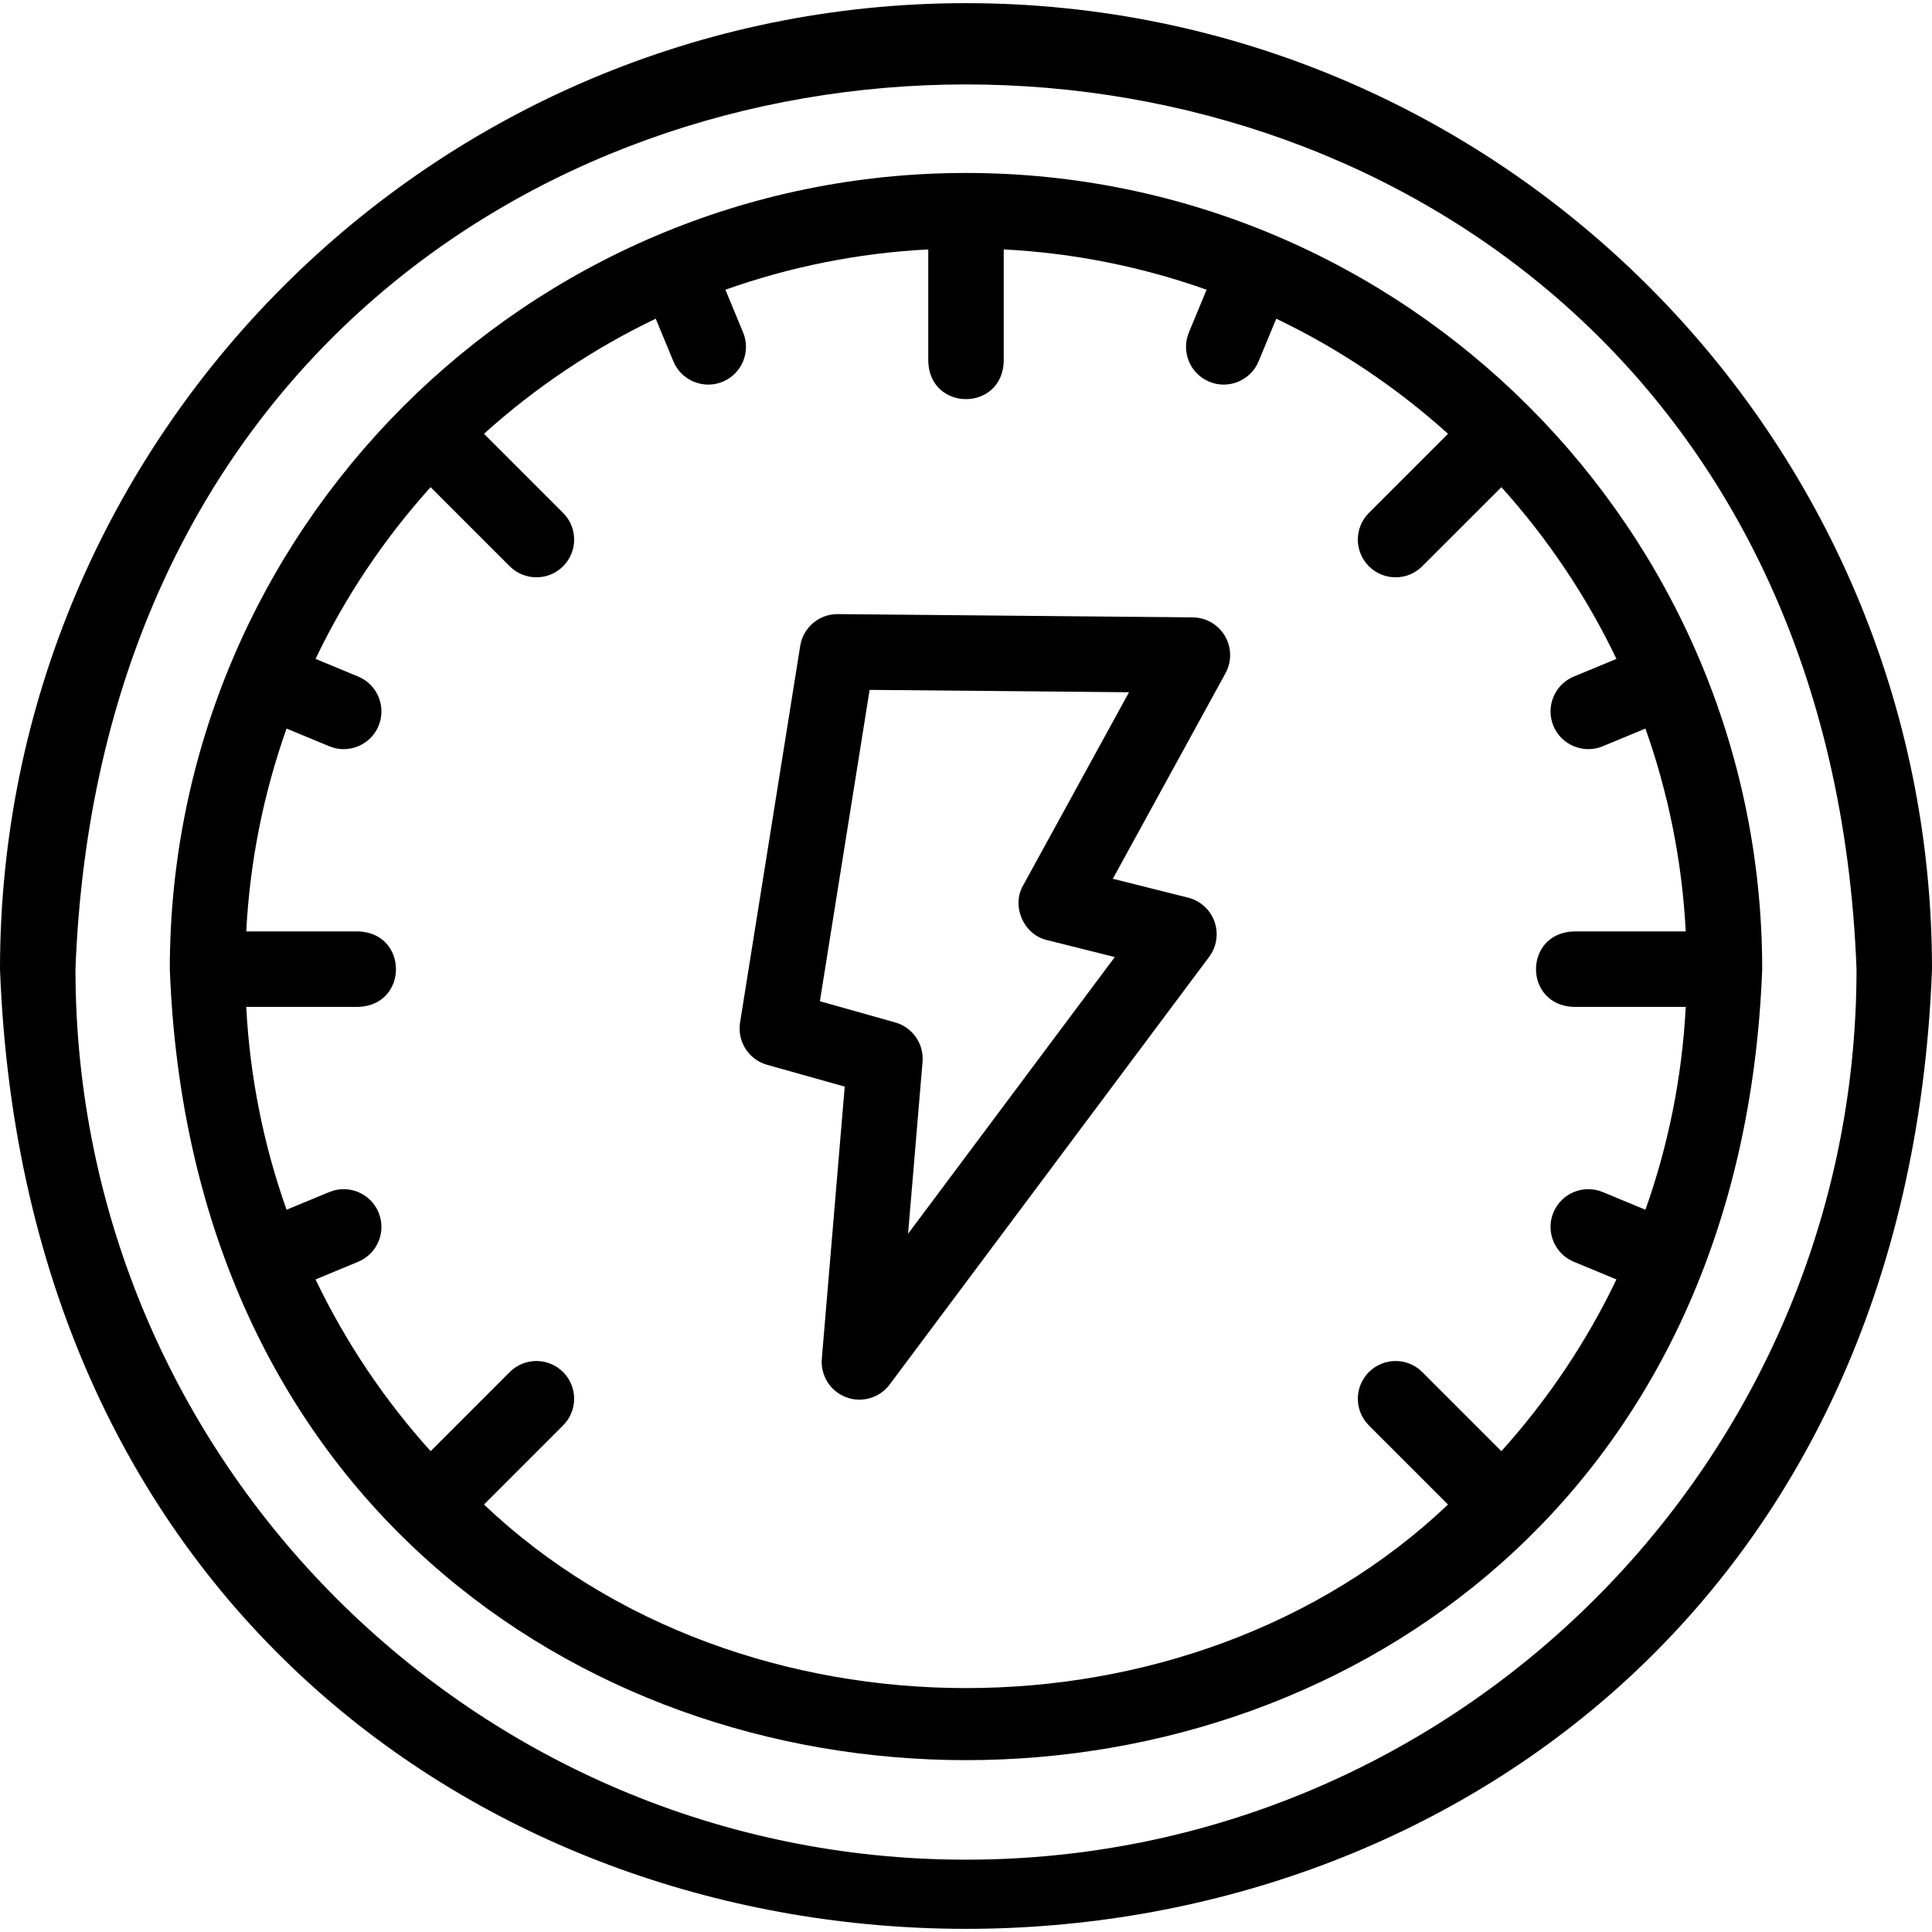
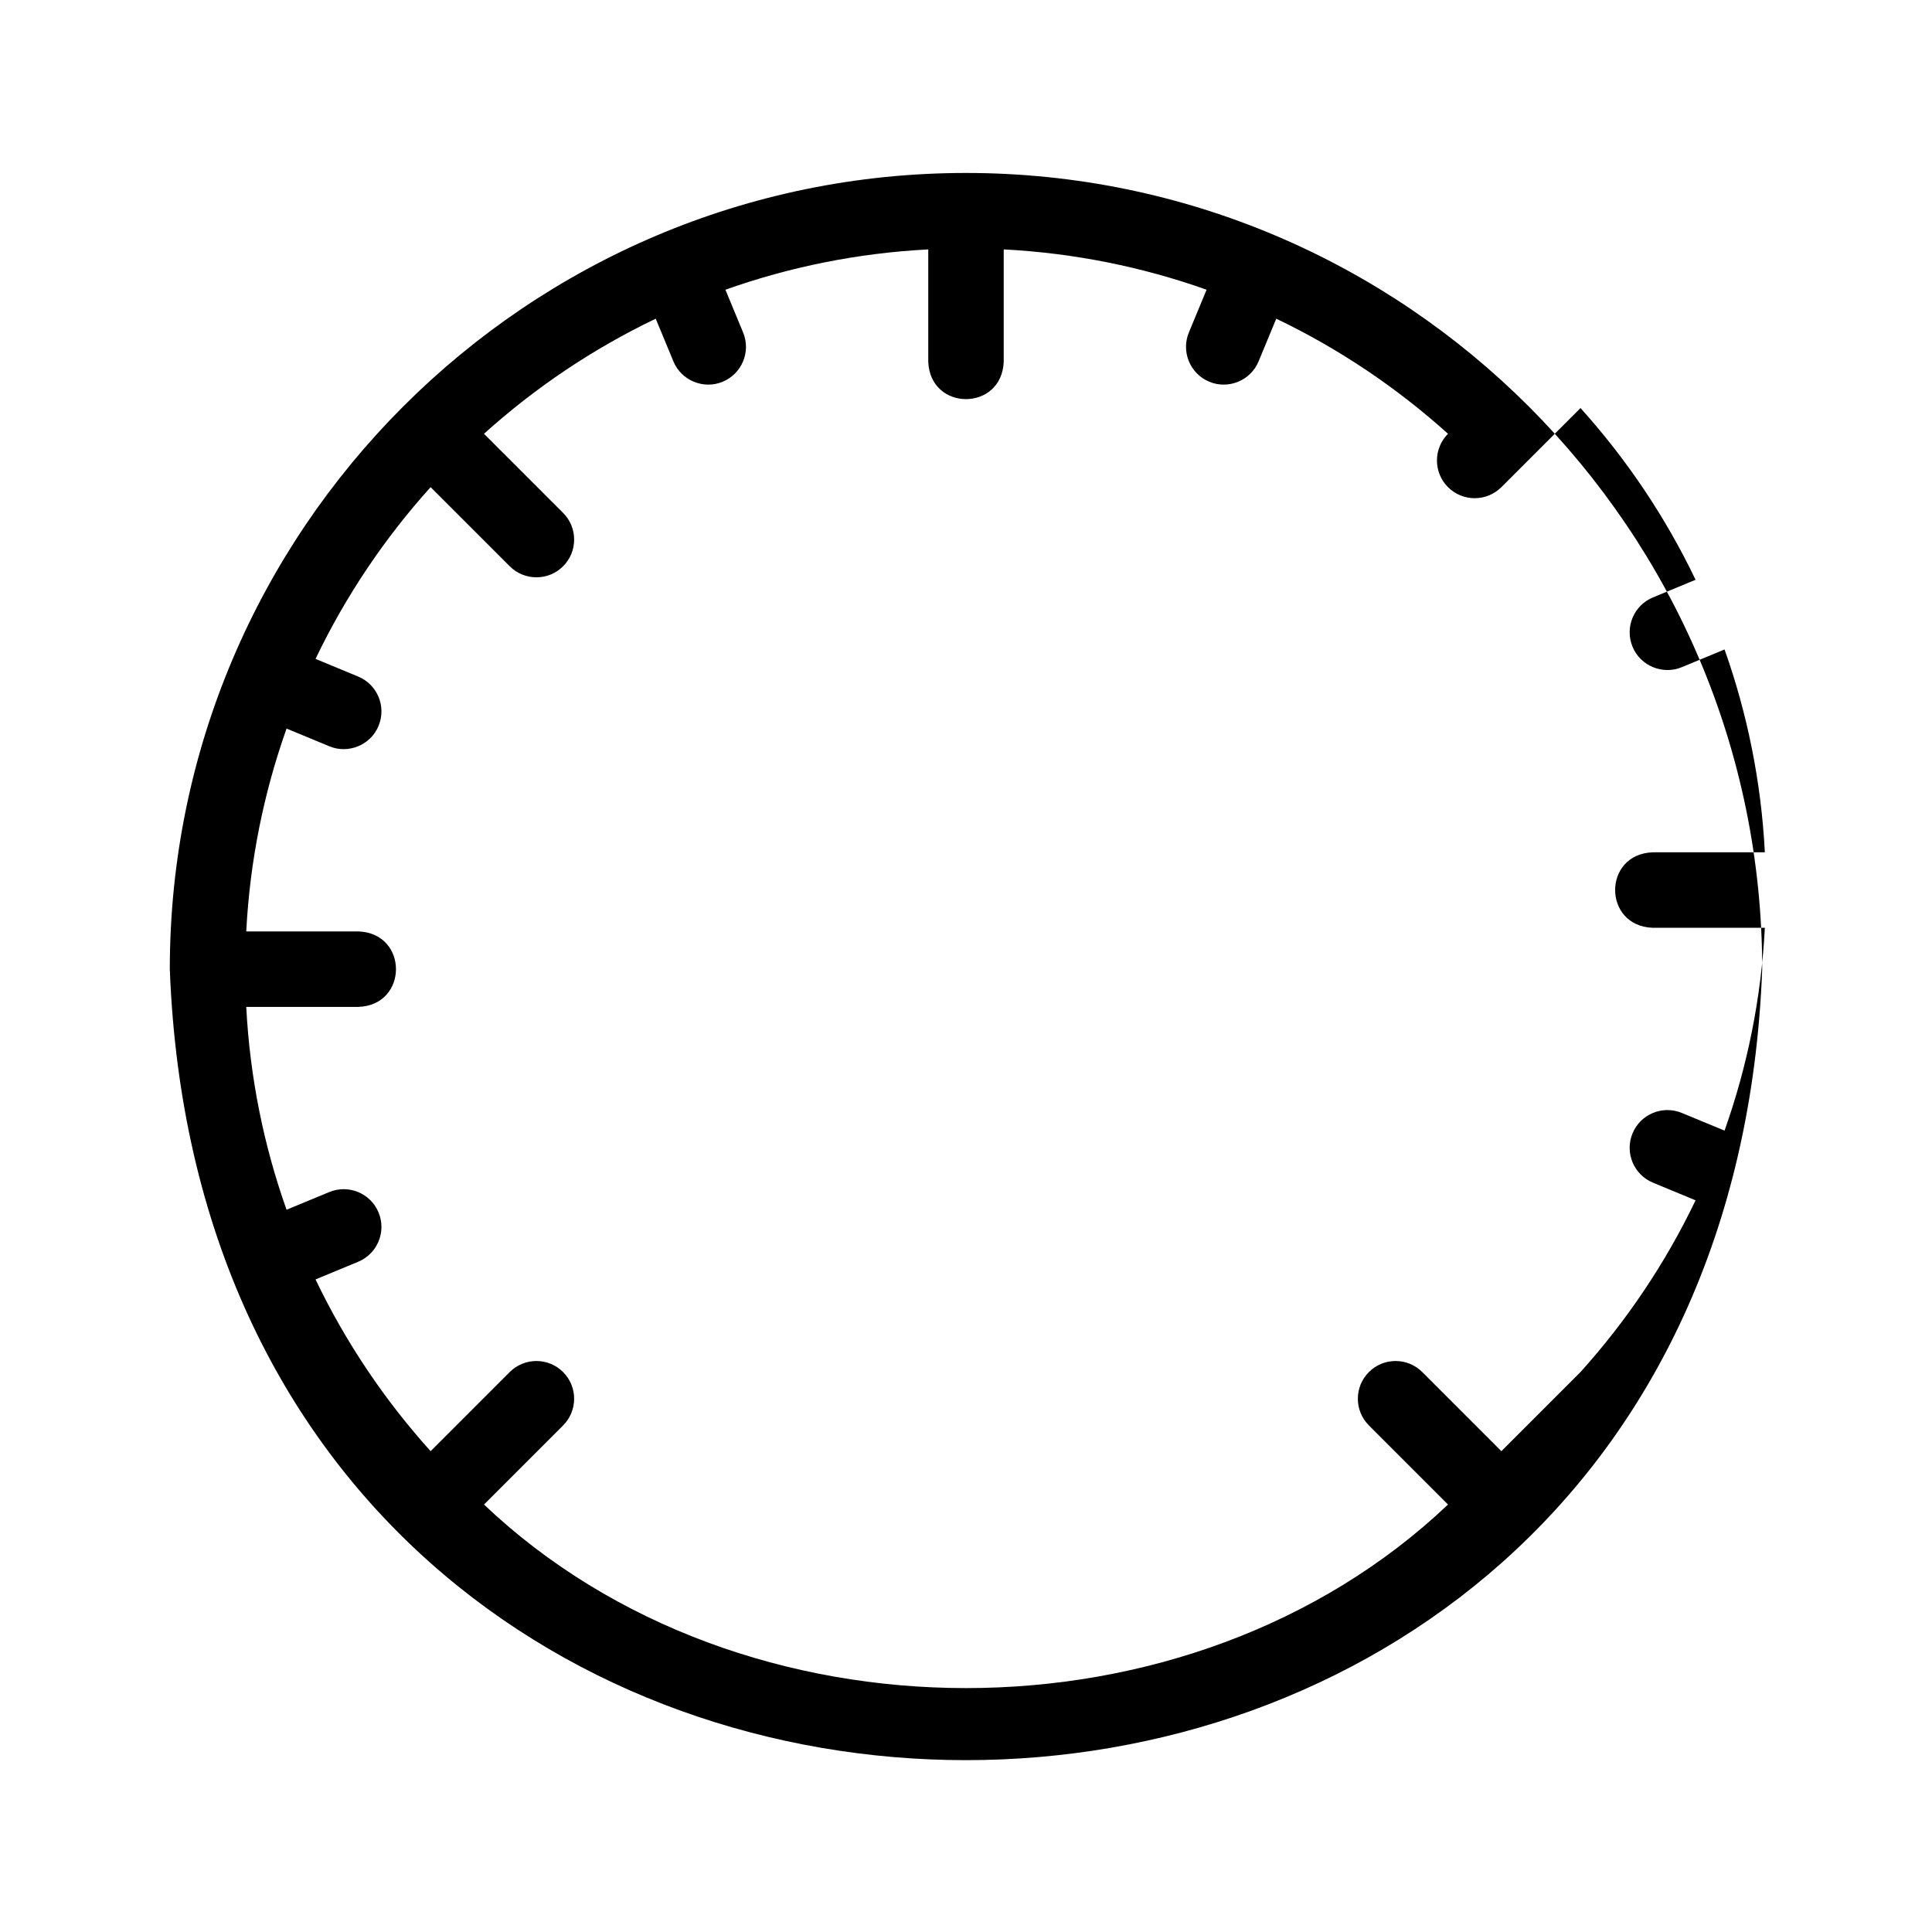
<svg xmlns="http://www.w3.org/2000/svg" id="Layer_1" height="512" viewBox="0 0 512.002 512.002" width="512">
  <g>
-     <path d="m256.001.836c-141.159 0-256.001 114.841-256.001 256.001 12.87 339.154 499.183 339.061 512.002-.003 0-141.157-114.842-255.998-256.001-255.998zm0 492.002c-130.131 0-236.001-105.871-236.001-236.001 11.865-312.658 460.184-312.572 472.002.003 0 130.127-105.87 235.998-236.001 235.998z" />
-     <path d="m256.001 45.836c-116.347 0-211.001 94.654-211.001 211.001 10.607 279.537 411.437 279.461 422.002-.003 0-116.344-94.654-210.998-211.001-210.998zm141.882 338.74-20.966-20.966c-3.906-3.904-10.236-3.904-14.143 0-3.905 3.905-3.905 10.237 0 14.143l20.966 20.966c-68.334 64.866-187.159 64.853-255.479 0l20.966-20.966c3.905-3.905 3.905-10.237 0-14.143-3.906-3.904-10.236-3.904-14.143 0l-20.966 20.966c-12.22-13.559-22.529-28.873-30.498-45.512l11.294-4.678c5.103-2.114 7.525-7.964 5.412-13.066-2.114-5.103-7.962-7.522-13.066-5.412l-11.318 4.688c-6.021-16.954-9.712-35.003-10.684-53.758h29.742c13.254-.492 13.244-19.512 0-20h-29.741c.972-18.755 4.663-36.804 10.684-53.758l11.318 4.688c4.976 2.097 10.952-.258 13.066-5.412 2.113-5.103-.31-10.952-5.412-13.066l-11.294-4.678c7.969-16.639 18.278-31.953 30.498-45.513l20.967 20.966c3.906 3.905 10.237 3.905 14.143 0 3.905-3.905 3.905-10.237 0-14.143l-20.967-20.966c13.56-12.22 28.874-22.529 45.514-30.499l4.677 11.293c2.114 5.155 8.089 7.511 13.065 5.413 5.103-2.113 7.526-7.963 5.413-13.065l-4.688-11.319c16.954-6.021 35.003-9.712 53.758-10.684v29.741c.492 13.254 19.512 13.244 20 0v-29.741c18.756.972 36.804 4.663 53.758 10.684l-4.688 11.319c-2.113 5.103.311 10.952 5.413 13.065 4.975 2.098 10.952-.258 13.065-5.413l4.677-11.293c16.64 7.969 31.954 18.278 45.514 30.499l-20.967 20.966c-3.905 3.905-3.905 10.237 0 14.143 3.906 3.905 10.236 3.905 14.143 0l20.967-20.966c12.22 13.56 22.529 28.873 30.498 45.513l-11.294 4.678c-5.103 2.114-7.525 7.964-5.412 13.066 2.114 5.154 8.091 7.51 13.066 5.412l11.318-4.688c6.021 16.954 9.712 35.002 10.684 53.758h-29.741c-13.254.492-13.244 19.512 0 20h29.741c-.972 18.756-4.663 36.804-10.684 53.758l-11.318-4.688c-5.103-2.109-10.951.31-13.066 5.412-2.113 5.103.31 10.952 5.412 13.066l11.294 4.678c-7.969 16.639-18.278 31.953-30.498 45.512z" />
-     <path d="m316.093 163.608-94.06-.861h-.093c-4.908 0-9.099 3.566-9.874 8.423l-15.94 99.812c-.801 5.013 2.282 9.83 7.169 11.204l20.566 5.781-6.069 72.121c-.374 4.447 2.243 8.604 6.416 10.188 4.108 1.574 8.883.234 11.561-3.364l84.673-113.34c2.002-2.681 2.531-6.185 1.41-9.337-1.121-3.151-3.744-5.534-6.989-6.349l-19.949-5.002 29.857-54.471c1.69-3.084 1.636-6.829-.142-9.863-1.778-3.033-5.02-4.91-8.536-4.942zm-44.944 71.021c-3.198 5.492.135 13.121 6.337 14.506l17.943 4.5-54.779 73.325 3.833-45.545c.402-4.777-2.644-9.168-7.259-10.466l-19.944-5.606 13.179-82.518 68.741.63z" />
+     <path d="m256.001 45.836c-116.347 0-211.001 94.654-211.001 211.001 10.607 279.537 411.437 279.461 422.002-.003 0-116.344-94.654-210.998-211.001-210.998zm141.882 338.74-20.966-20.966c-3.906-3.904-10.236-3.904-14.143 0-3.905 3.905-3.905 10.237 0 14.143l20.966 20.966c-68.334 64.866-187.159 64.853-255.479 0l20.966-20.966c3.905-3.905 3.905-10.237 0-14.143-3.906-3.904-10.236-3.904-14.143 0l-20.966 20.966c-12.22-13.559-22.529-28.873-30.498-45.512l11.294-4.678c5.103-2.114 7.525-7.964 5.412-13.066-2.114-5.103-7.962-7.522-13.066-5.412l-11.318 4.688c-6.021-16.954-9.712-35.003-10.684-53.758h29.742c13.254-.492 13.244-19.512 0-20h-29.741c.972-18.755 4.663-36.804 10.684-53.758l11.318 4.688c4.976 2.097 10.952-.258 13.066-5.412 2.113-5.103-.31-10.952-5.412-13.066l-11.294-4.678c7.969-16.639 18.278-31.953 30.498-45.513l20.967 20.966c3.906 3.905 10.237 3.905 14.143 0 3.905-3.905 3.905-10.237 0-14.143l-20.967-20.966c13.56-12.22 28.874-22.529 45.514-30.499l4.677 11.293c2.114 5.155 8.089 7.511 13.065 5.413 5.103-2.113 7.526-7.963 5.413-13.065l-4.688-11.319c16.954-6.021 35.003-9.712 53.758-10.684v29.741c.492 13.254 19.512 13.244 20 0v-29.741c18.756.972 36.804 4.663 53.758 10.684l-4.688 11.319c-2.113 5.103.311 10.952 5.413 13.065 4.975 2.098 10.952-.258 13.065-5.413l4.677-11.293c16.64 7.969 31.954 18.278 45.514 30.499c-3.905 3.905-3.905 10.237 0 14.143 3.906 3.905 10.236 3.905 14.143 0l20.967-20.966c12.22 13.56 22.529 28.873 30.498 45.513l-11.294 4.678c-5.103 2.114-7.525 7.964-5.412 13.066 2.114 5.154 8.091 7.51 13.066 5.412l11.318-4.688c6.021 16.954 9.712 35.002 10.684 53.758h-29.741c-13.254.492-13.244 19.512 0 20h29.741c-.972 18.756-4.663 36.804-10.684 53.758l-11.318-4.688c-5.103-2.109-10.951.31-13.066 5.412-2.113 5.103.31 10.952 5.412 13.066l11.294 4.678c-7.969 16.639-18.278 31.953-30.498 45.512z" />
  </g>
</svg>